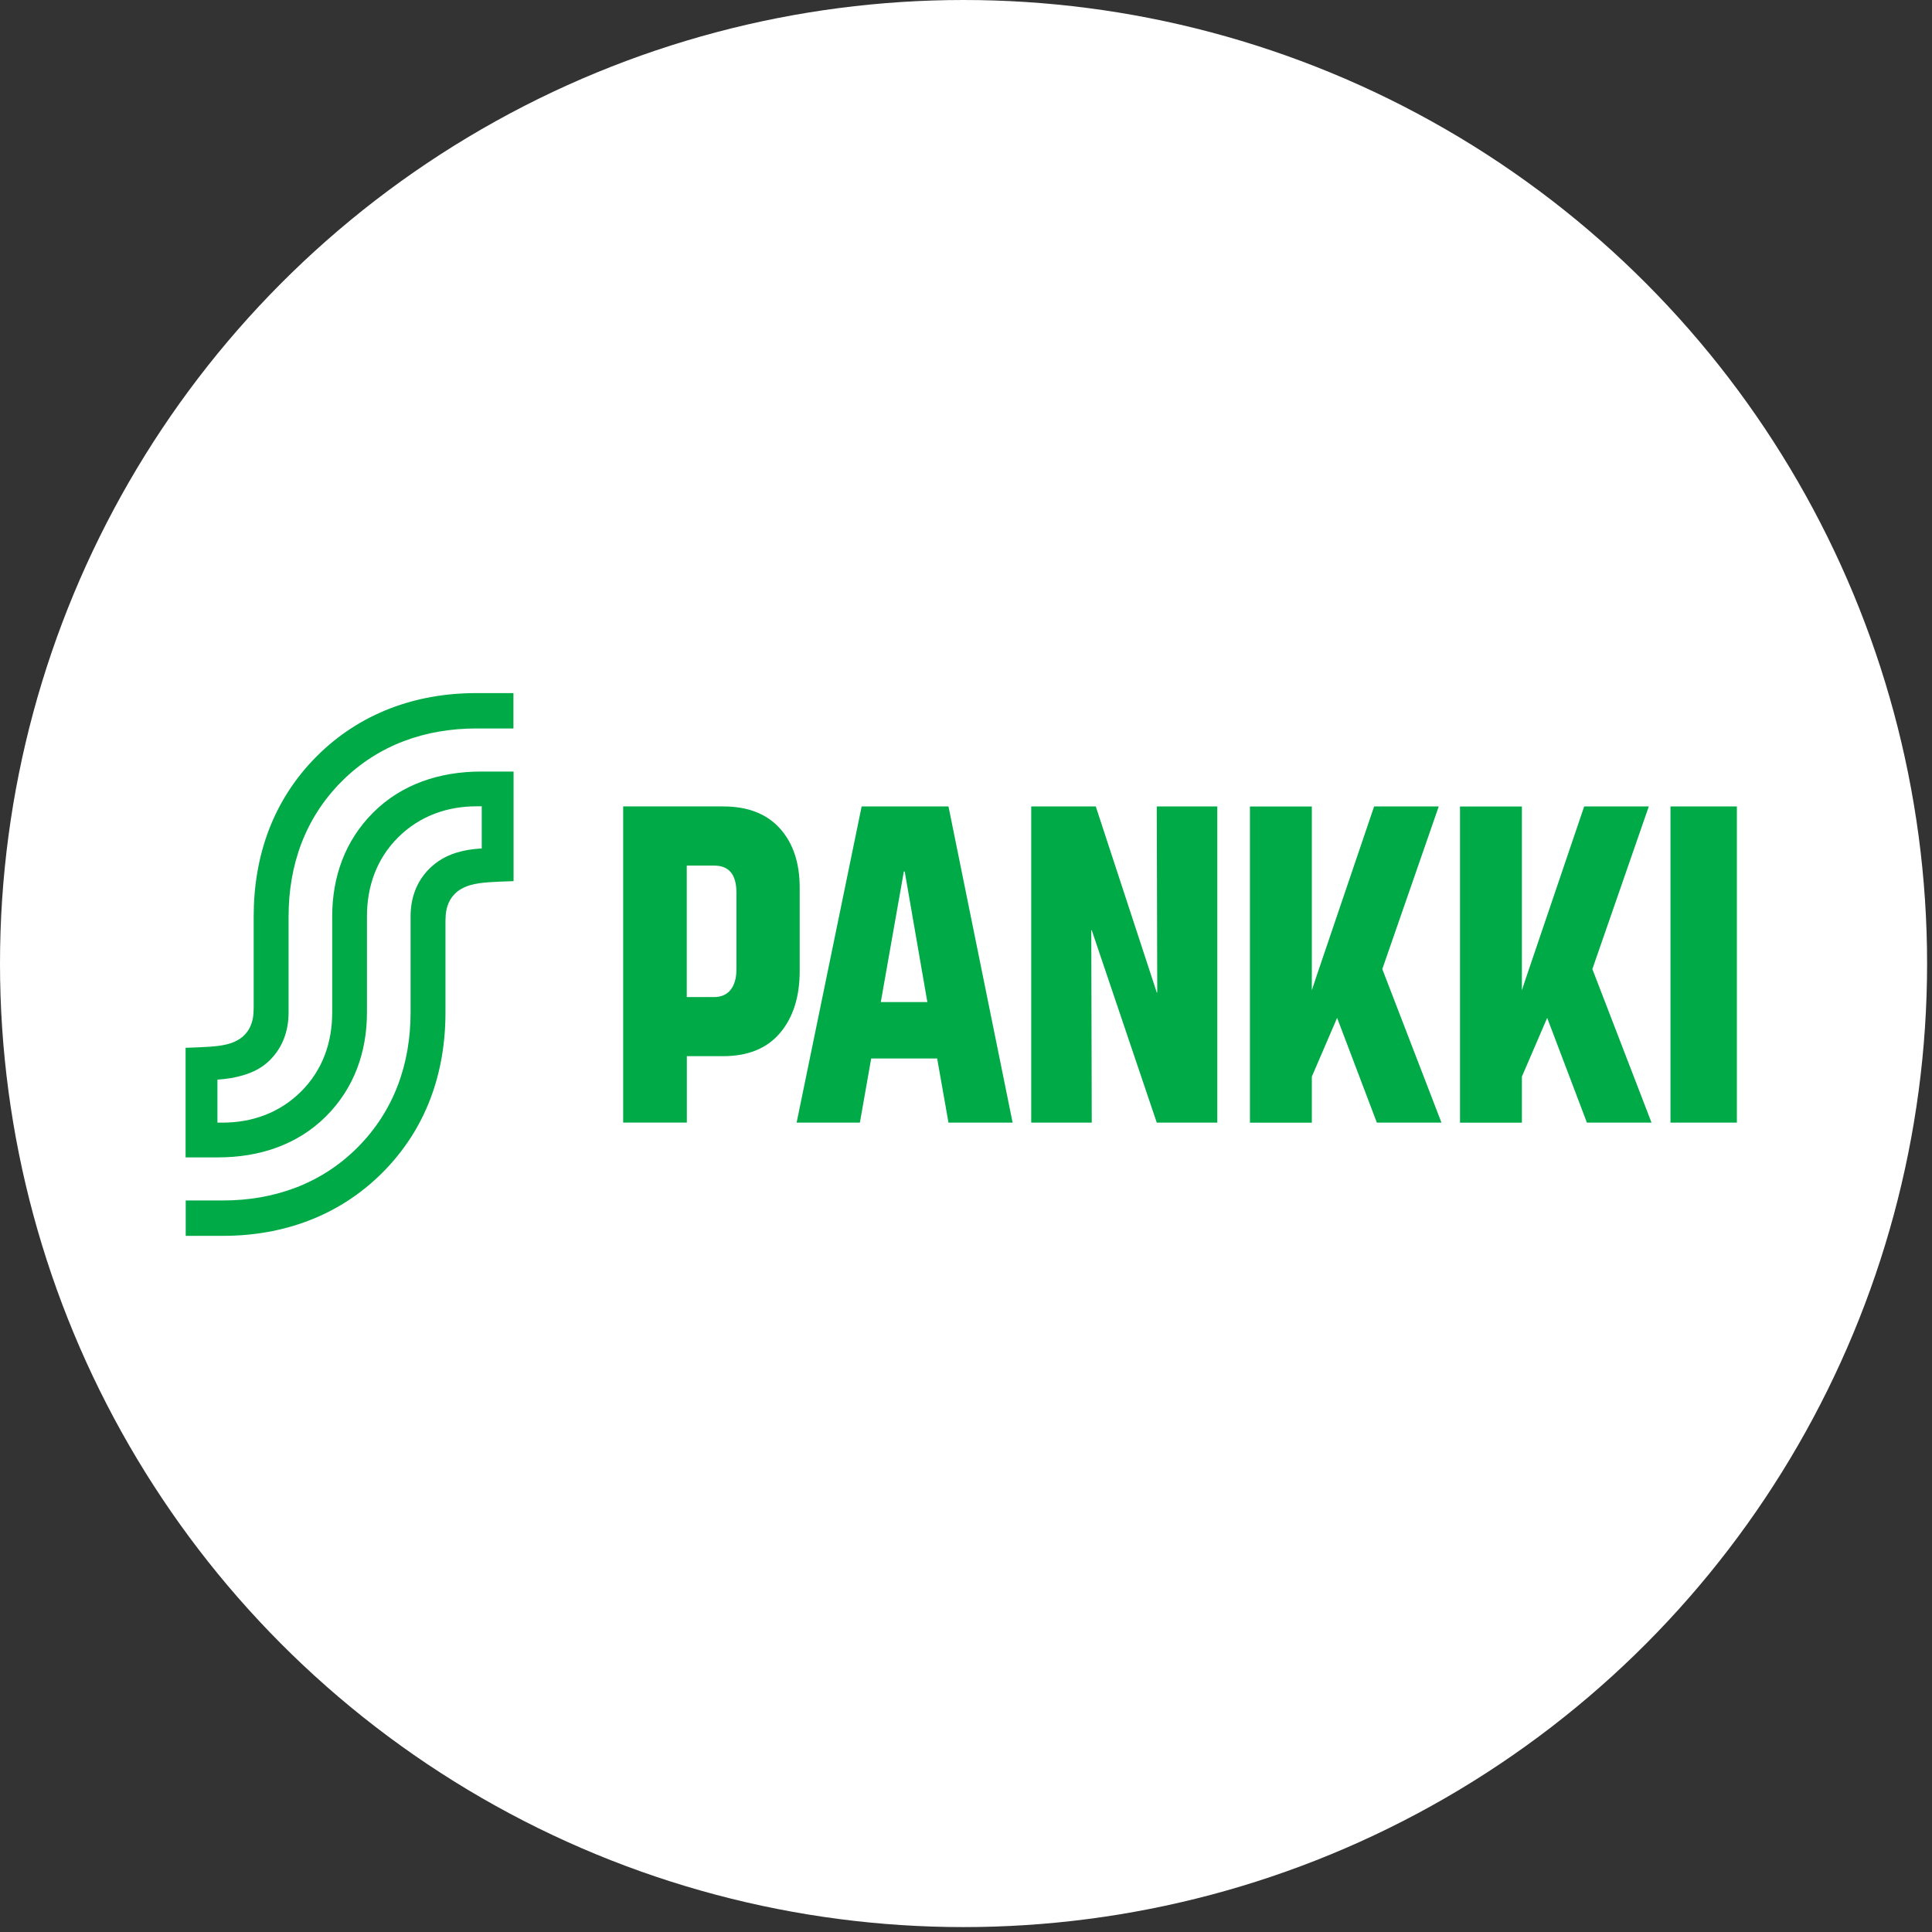
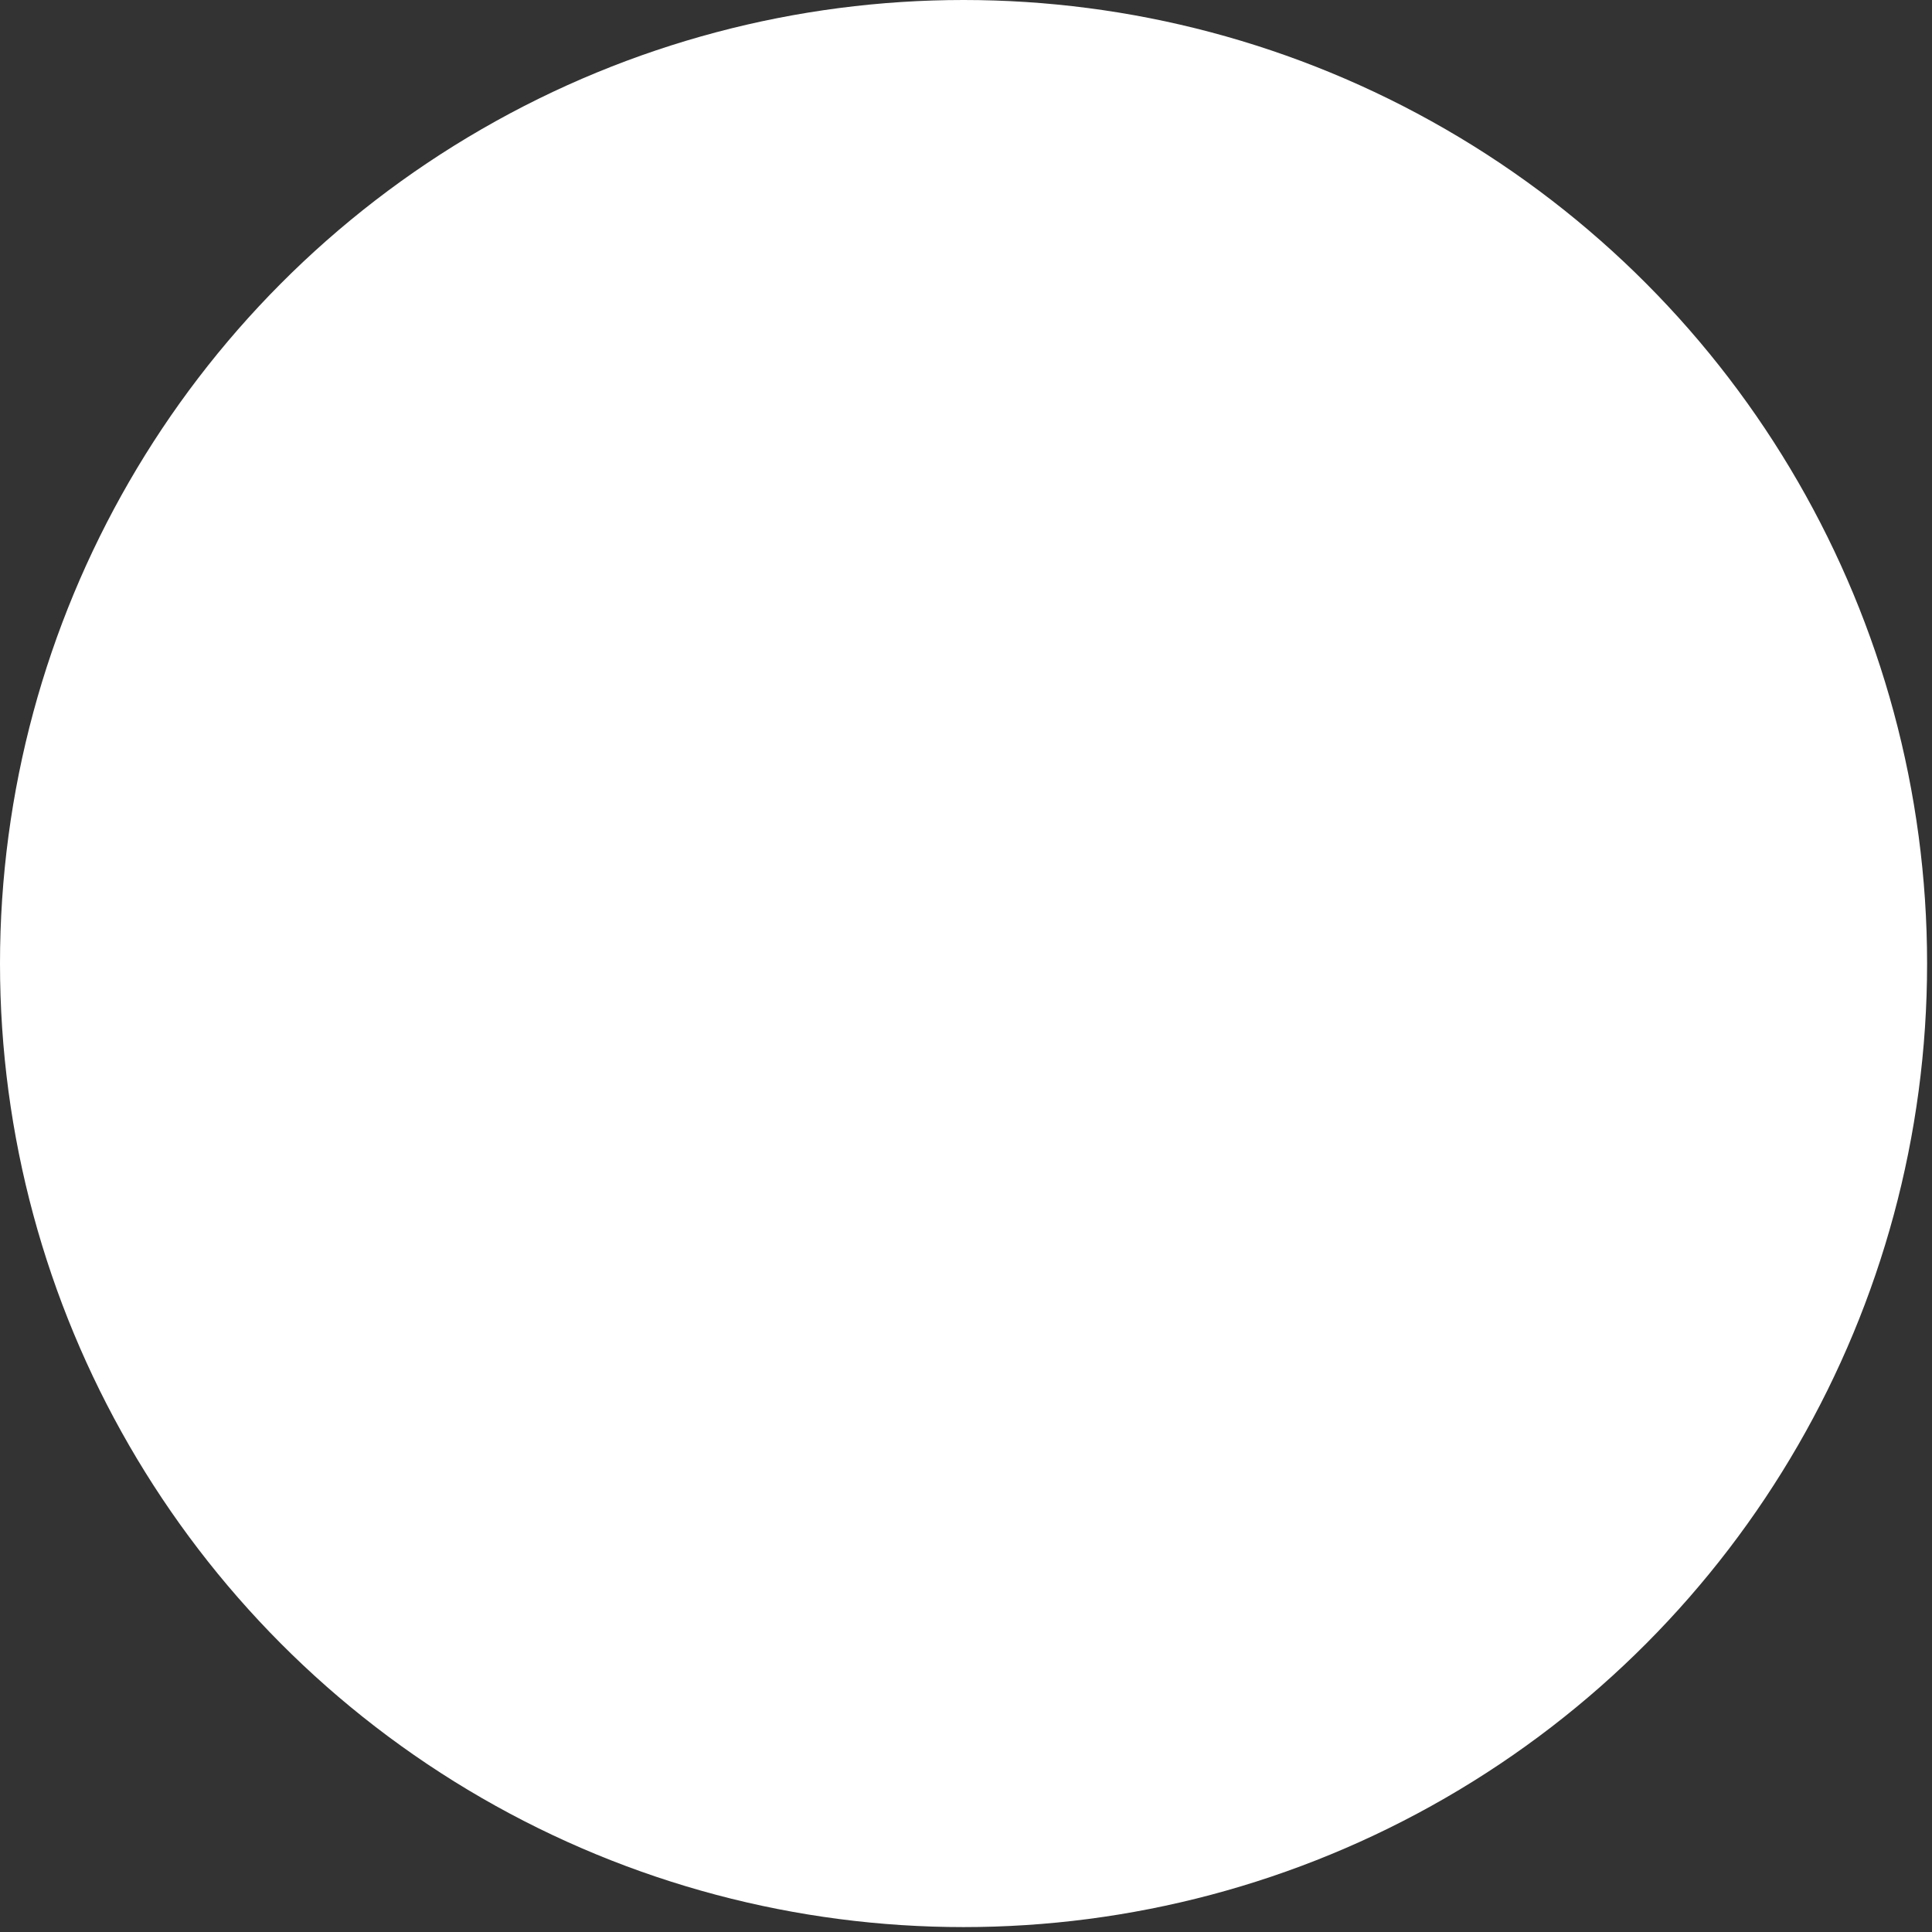
<svg xmlns="http://www.w3.org/2000/svg" xml:space="preserve" id="Layer_1" x="0" y="0" viewBox="0 0 283.46 283.46">
  <rect x="0" y="0" width="283.46" height="283.46" fill="#333333" stroke="none" />
  <style>.st1{fill:#00aa46}</style>
  <circle cx="141.37" cy="141.37" r="141.37" style="fill:#fff" />
  <g>
    <g>
-       <path d="M106.13 118.32q5.37 0 8.28 3.21c1.94 2.14 2.92 5.05 2.92 8.72v12.19c0 3.8-.96 6.84-2.88 9.11-1.92 2.28-4.72 3.41-8.38 3.41h-5.3v9.74h-9.34v-46.39h14.7zm1.06 26.91c.57-.71.86-1.72.86-3.05v-11.2c0-2.65-1.08-3.98-3.25-3.98h-4.04v19.29h3.98c1.06 0 1.88-.35 2.45-1.06M139.16 118.32l9.41 46.39h-9.41l-1.66-9.41h-9.68l-1.66 9.41h-9.28l9.54-46.39zm-6.42 9.55h-.13l-3.38 19.15h6.83zM160.77 118.32l8.95 27.3h.07l-.07-27.3h8.88v46.39h-8.88l-9.54-28.23h-.07l.07 28.23h-8.88v-46.39zM192.47 118.32v26.97l.66-1.99 8.48-24.98h9.48l-8.28 23.86 8.68 22.53h-9.48l-5.83-15.37-3.71 8.62v6.76h-9.08v-46.39h9.08zM223.29 118.32v26.97l.66-1.99 8.48-24.98h9.48l-8.28 23.86 8.68 22.53h-9.48L227 149.34l-3.71 8.62v6.76h-9.08v-46.39h9.08zM254.83 118.32v46.39h-9.74v-46.39zM50.15 114.63c5.39-5.39 12.34-7.75 19.72-7.75h5.46v-5.19h-5.49c-8.77 0-17 2.9-23.36 9.26-6.4 6.4-9.26 14.58-9.26 23.52v13.4c0 .49-.04 1.11-.12 1.53-.19 1-.6 1.82-1.27 2.49-.6.6-1.33.94-1.89 1.14-.48.17-1.09.3-1.74.4-1.45.22-4.97.3-4.97.3v16.08H32c6.07 0 11.65-1.85 15.83-6.02 4.17-4.17 6.01-9.5 6.01-15.26v-14.08c0-4.34 1.38-8.41 4.56-11.58 3.2-3.19 7.27-4.57 11.53-4.57h.75v6.18c-1.46.1-2.48.24-3.8.65-1.4.44-2.73 1.18-3.89 2.33-1.95 1.94-2.75 4.42-2.75 6.99v14.08c0 7.52-2.4 14.44-7.81 19.85-5.39 5.39-12.34 7.75-19.72 7.75h-5.46v5.19h5.49c8.77 0 17-2.9 23.36-9.26 6.4-6.4 9.26-14.58 9.26-23.52v-13.4c0-.49.04-1.11.12-1.53.19-1 .6-1.82 1.27-2.49.6-.6 1.33-.94 1.89-1.14.48-.17 1.09-.3 1.74-.4 1.45-.22 4.97-.3 4.97-.3V113.2h-4.77c-6.07 0-11.65 1.85-15.83 6.02-4.17 4.17-6.01 9.5-6.01 15.26v14.08c0 4.34-1.38 8.41-4.56 11.58-3.2 3.19-7.27 4.57-11.53 4.57h-.75v-6.31c1.46-.1 2.57-.28 3.8-.65 1.4-.42 2.73-1.05 3.89-2.2 1.95-1.94 2.75-4.42 2.75-6.99v-14.08c0-7.52 2.4-14.44 7.81-19.85" class="st1" />
-     </g>
+       </g>
  </g>
</svg>